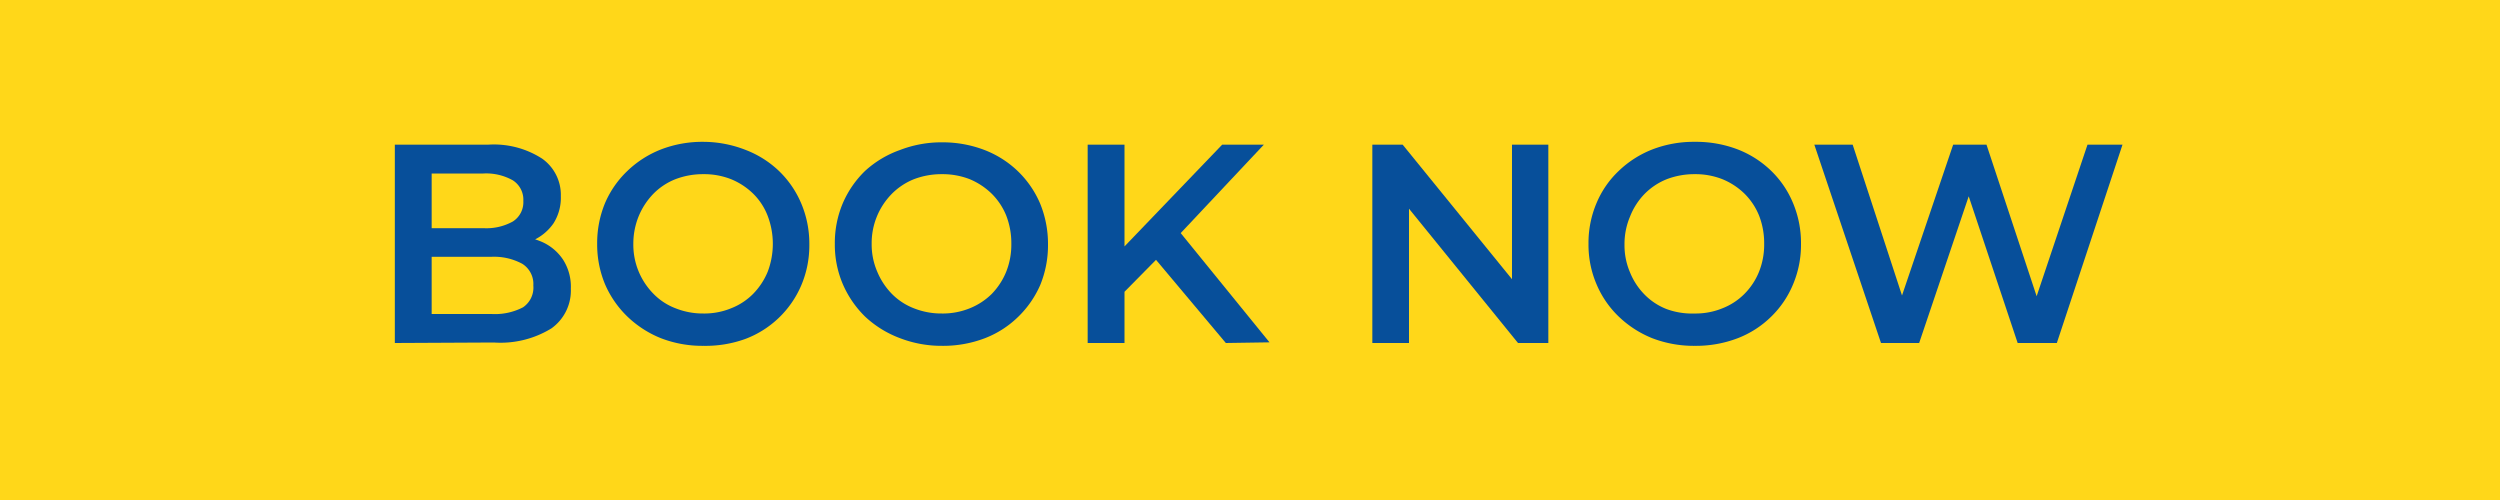
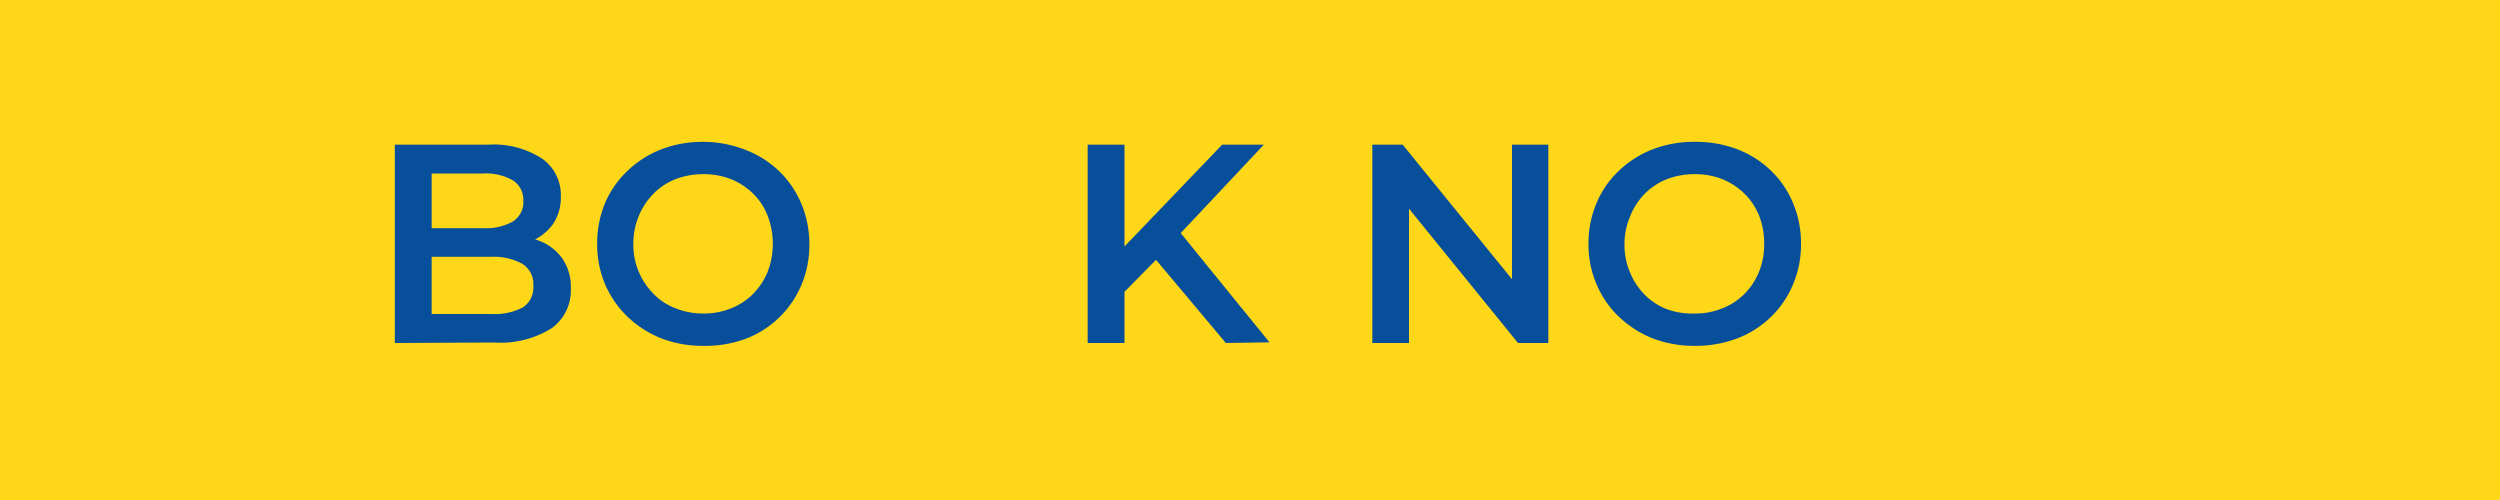
<svg xmlns="http://www.w3.org/2000/svg" id="Layer_1" data-name="Layer 1" viewBox="0 0 150 30">
  <defs>
    <style>.cls-1{fill:#ffd719;}.cls-2{fill:#074f9a;}</style>
  </defs>
  <rect class="cls-1" width="150" height="30" />
  <path class="cls-2" d="M23.69,20.58V8.68h5.6a5.33,5.33,0,0,1,3.24.84,2.66,2.66,0,0,1,1.12,2.25,2.86,2.86,0,0,1-.44,1.63,3,3,0,0,1-1.18,1,3.5,3.5,0,0,1-1.61.37l.31-.61a4.32,4.32,0,0,1,1.8.36,2.94,2.94,0,0,1,1.26,1.07,3,3,0,0,1,.46,1.73,2.79,2.79,0,0,1-1.16,2.38,5.83,5.83,0,0,1-3.46.85Zm2.21-1.74h3.59a3.66,3.66,0,0,0,1.89-.4A1.43,1.43,0,0,0,32,17.13a1.43,1.43,0,0,0-.66-1.3,3.55,3.55,0,0,0-1.89-.42H25.73V13.69H29a3.27,3.27,0,0,0,1.77-.4,1.37,1.37,0,0,0,.63-1.23,1.38,1.38,0,0,0-.63-1.24A3.26,3.26,0,0,0,29,10.41H25.9Z" />
  <path class="cls-2" d="M42.21,20.75a6.89,6.89,0,0,1-2.56-.46,6.27,6.27,0,0,1-2-1.29,6,6,0,0,1-1.35-1.95,6.21,6.21,0,0,1-.47-2.42,6.28,6.28,0,0,1,.47-2.44,5.84,5.84,0,0,1,1.35-1.94,6.14,6.14,0,0,1,2-1.28,6.91,6.91,0,0,1,2.57-.46A7,7,0,0,1,44.75,9a6,6,0,0,1,2,1.27,5.88,5.88,0,0,1,1.33,1.95,6.19,6.19,0,0,1,.48,2.45,6.11,6.11,0,0,1-.48,2.44,5.91,5.91,0,0,1-3.37,3.23A7,7,0,0,1,42.21,20.75Zm0-1.94a4.22,4.22,0,0,0,1.65-.31,3.82,3.82,0,0,0,1.32-.86,4.17,4.17,0,0,0,.88-1.33,4.71,4.71,0,0,0,0-3.36,3.75,3.75,0,0,0-.87-1.33,4.14,4.14,0,0,0-1.33-.87,4.4,4.4,0,0,0-1.65-.3,4.6,4.6,0,0,0-1.68.3,3.82,3.82,0,0,0-1.33.88A4.27,4.27,0,0,0,38.31,13,4.37,4.37,0,0,0,38,14.63a4.19,4.19,0,0,0,1.21,3,3.66,3.66,0,0,0,1.33.87A4.41,4.41,0,0,0,42.21,18.81Z" />
-   <path class="cls-2" d="M56.52,20.75A6.93,6.93,0,0,1,54,20.29,6.27,6.27,0,0,1,51.91,19a6.12,6.12,0,0,1-1.34-1.95,6,6,0,0,1-.48-2.42,6.11,6.11,0,0,1,.48-2.44,6,6,0,0,1,1.34-1.94A6.14,6.14,0,0,1,54,9a6.91,6.91,0,0,1,2.57-.46A7,7,0,0,1,59.07,9a6,6,0,0,1,2,1.27,5.9,5.9,0,0,1,1.34,1.95,6.37,6.37,0,0,1,.47,2.45,6.28,6.28,0,0,1-.47,2.44A6,6,0,0,1,61.1,19a5.87,5.87,0,0,1-2,1.29A7,7,0,0,1,56.52,20.75Zm0-1.94a4.3,4.3,0,0,0,1.66-.31,4,4,0,0,0,1.32-.86,4.14,4.14,0,0,0,.87-1.33,4.37,4.37,0,0,0,.31-1.68,4.56,4.56,0,0,0-.3-1.68,3.91,3.91,0,0,0-.88-1.33,4.21,4.21,0,0,0-1.32-.87,4.49,4.49,0,0,0-1.66-.3,4.64,4.64,0,0,0-1.68.3,3.91,3.91,0,0,0-1.33.88,4.21,4.21,0,0,0-1.21,3,4.1,4.1,0,0,0,.33,1.66,4.21,4.21,0,0,0,.88,1.34,3.75,3.75,0,0,0,1.33.87A4.44,4.44,0,0,0,56.52,18.81Z" />
  <path class="cls-2" d="M65.26,20.58V8.68h2.21v11.9Zm1.95-2.81-.1-2.61,6.22-6.48h2.5l-5.18,5.51-1.23,1.34Zm6.34,2.81L69,15.16l1.48-1.62,5.69,7Z" />
  <path class="cls-2" d="M82.34,20.58V8.68h1.82l7.46,9.18h-.9V8.68H92.9v11.9H91.08L83.63,11.4h.91v9.18Z" />
  <path class="cls-2" d="M101.69,20.75a6.93,6.93,0,0,1-2.56-.46,6.27,6.27,0,0,1-2-1.29,5.81,5.81,0,0,1-1.34-1.95,6,6,0,0,1-.48-2.42,6.11,6.11,0,0,1,.48-2.44,5.67,5.67,0,0,1,1.34-1.94,6.14,6.14,0,0,1,2-1.28,6.91,6.91,0,0,1,2.57-.46,7,7,0,0,1,2.55.45,6,6,0,0,1,2,1.27,5.73,5.73,0,0,1,1.33,1.95,6.19,6.19,0,0,1,.48,2.45,6.11,6.11,0,0,1-.48,2.44A5.79,5.79,0,0,1,106.27,19a5.87,5.87,0,0,1-2,1.29A7,7,0,0,1,101.69,20.75Zm0-1.94a4.22,4.22,0,0,0,1.65-.31,3.82,3.82,0,0,0,1.32-.86,4,4,0,0,0,.88-1.33,4.37,4.37,0,0,0,.31-1.68,4.56,4.56,0,0,0-.3-1.68,3.91,3.91,0,0,0-.88-1.33,4.14,4.14,0,0,0-1.33-.87,4.4,4.4,0,0,0-1.65-.3,4.64,4.64,0,0,0-1.68.3,3.91,3.91,0,0,0-1.33.88A4.07,4.07,0,0,0,97.8,13a4.2,4.2,0,0,0-.33,1.68,4.1,4.1,0,0,0,.33,1.66,4.05,4.05,0,0,0,.88,1.34,3.75,3.75,0,0,0,1.33.87A4.44,4.44,0,0,0,101.69,18.81Z" />
-   <path class="cls-2" d="M112.86,20.58l-4-11.9h2.3l3.52,10.76h-1.14l3.65-10.76h2l3.56,10.76h-1.11l3.61-10.76h2.1l-3.94,11.9h-2.35l-3.24-9.71h.61l-3.28,9.71Z" />
</svg>